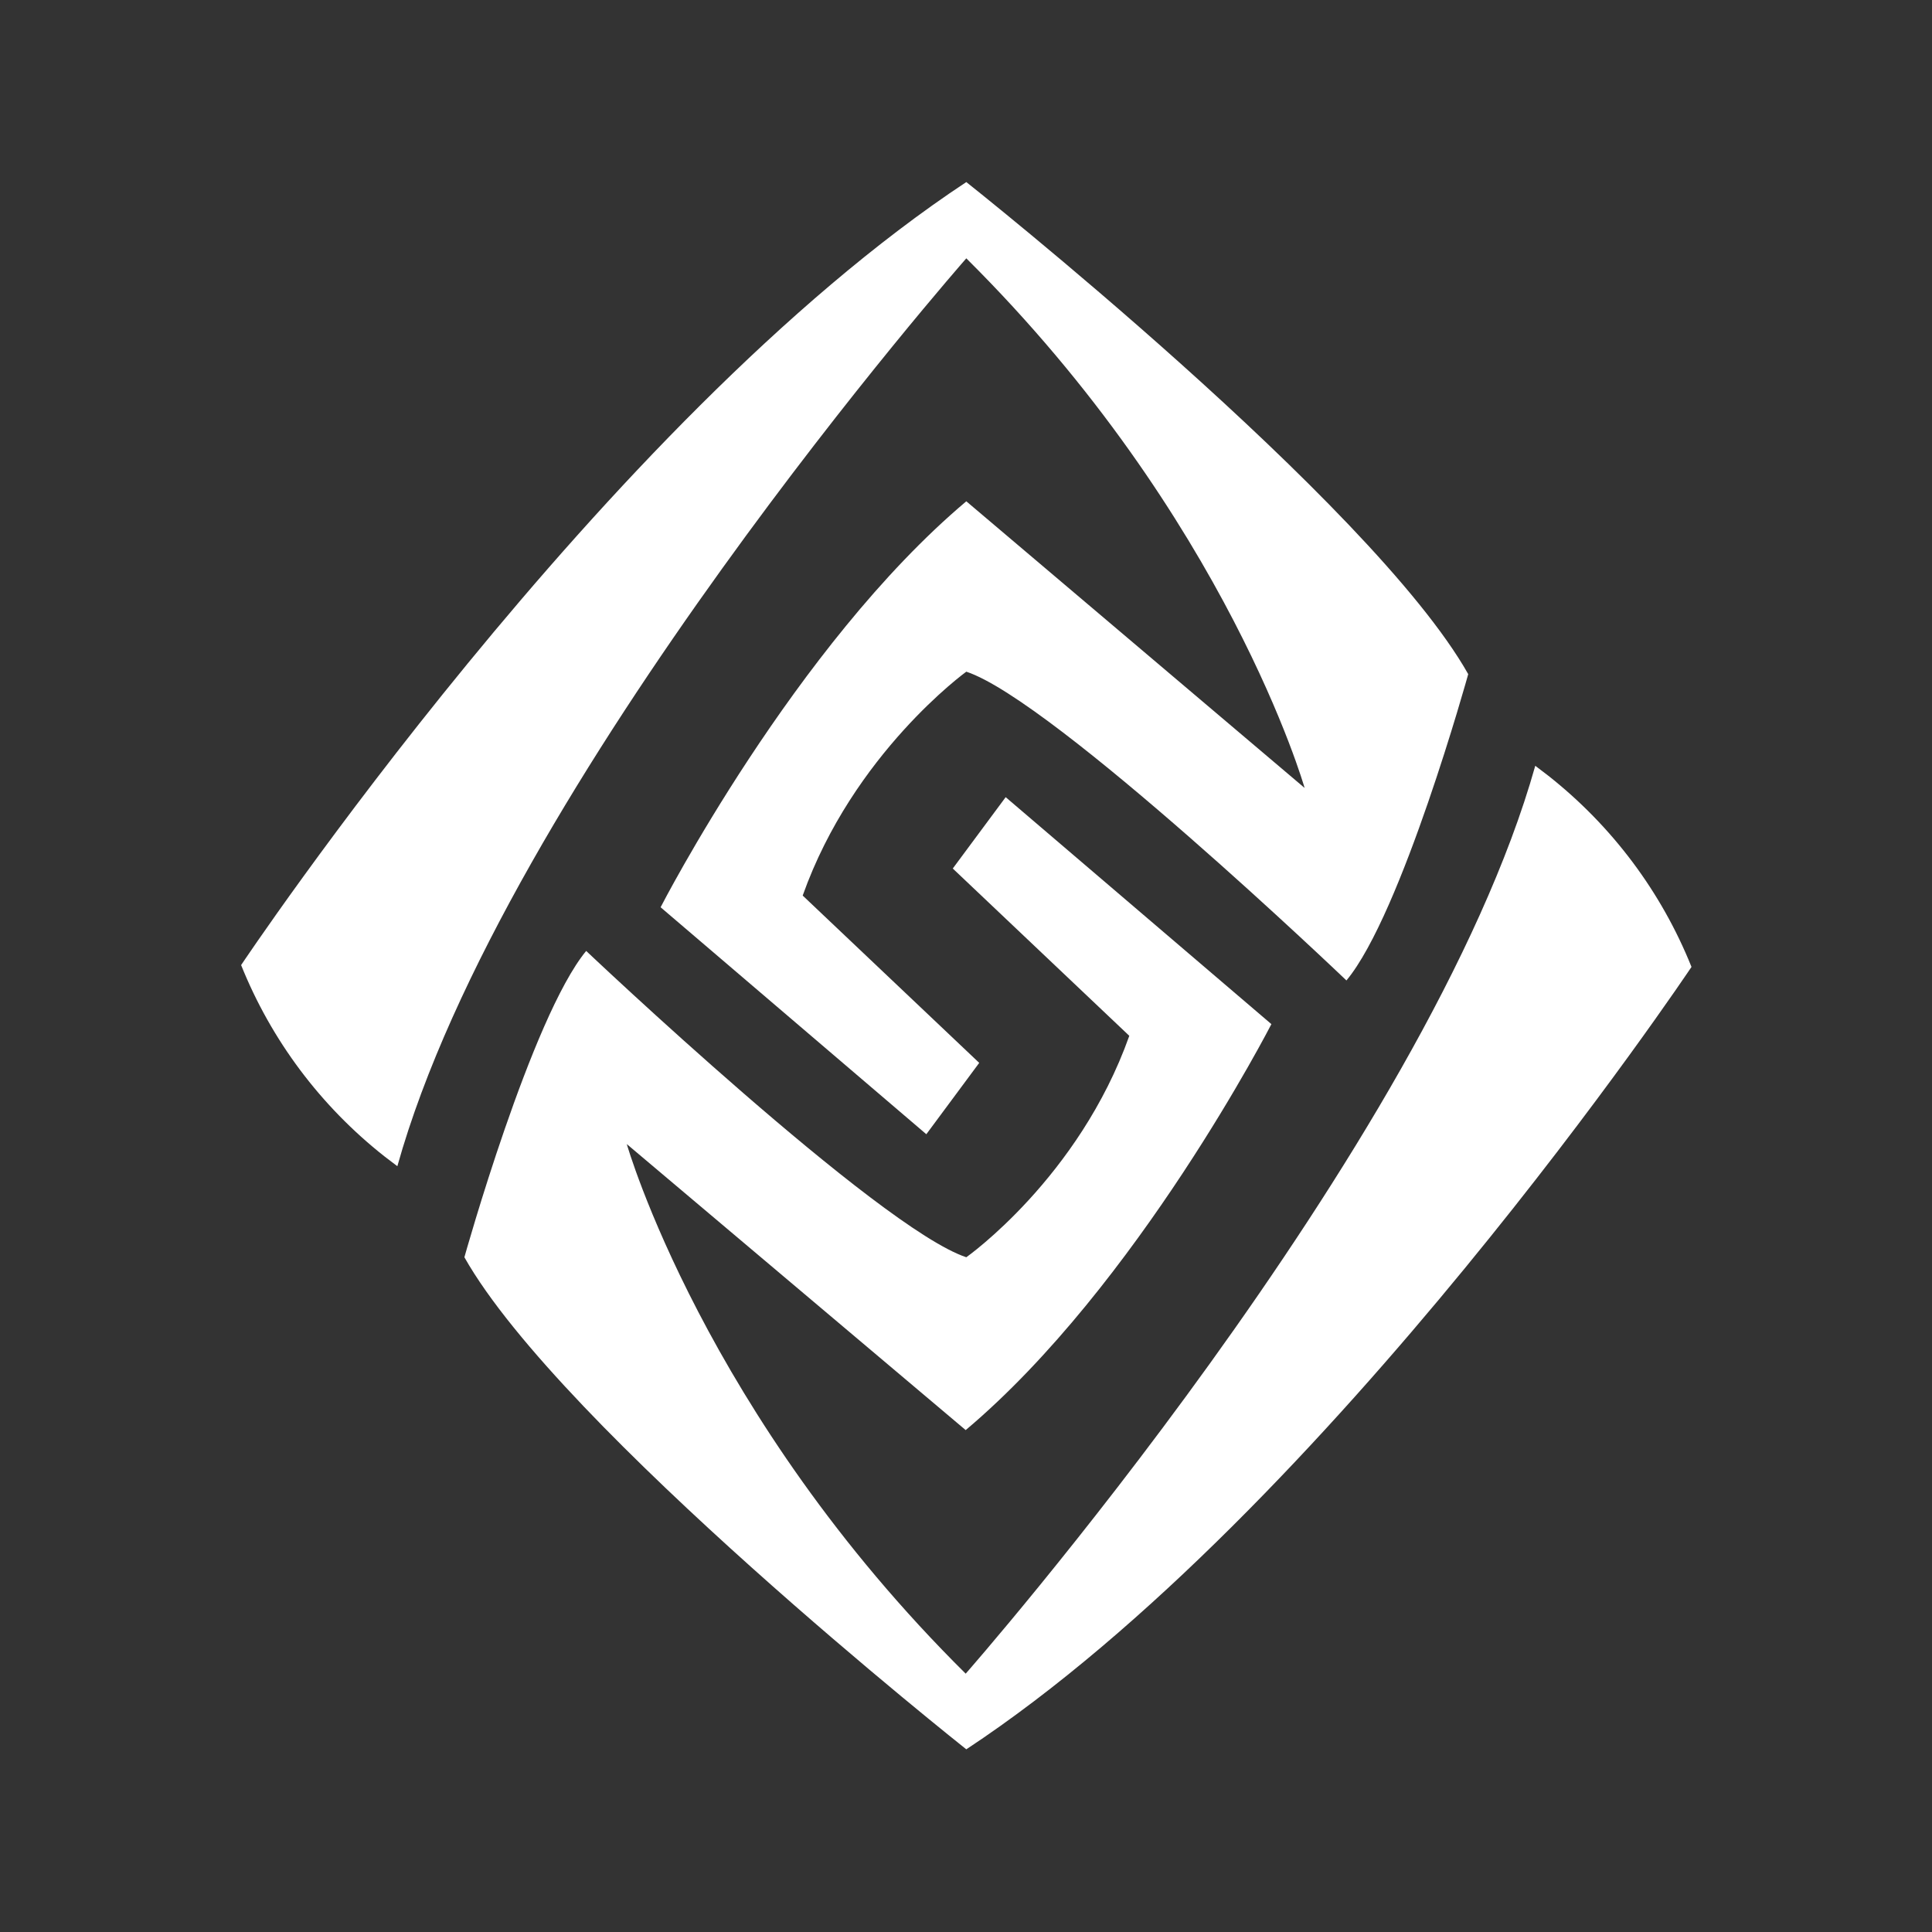
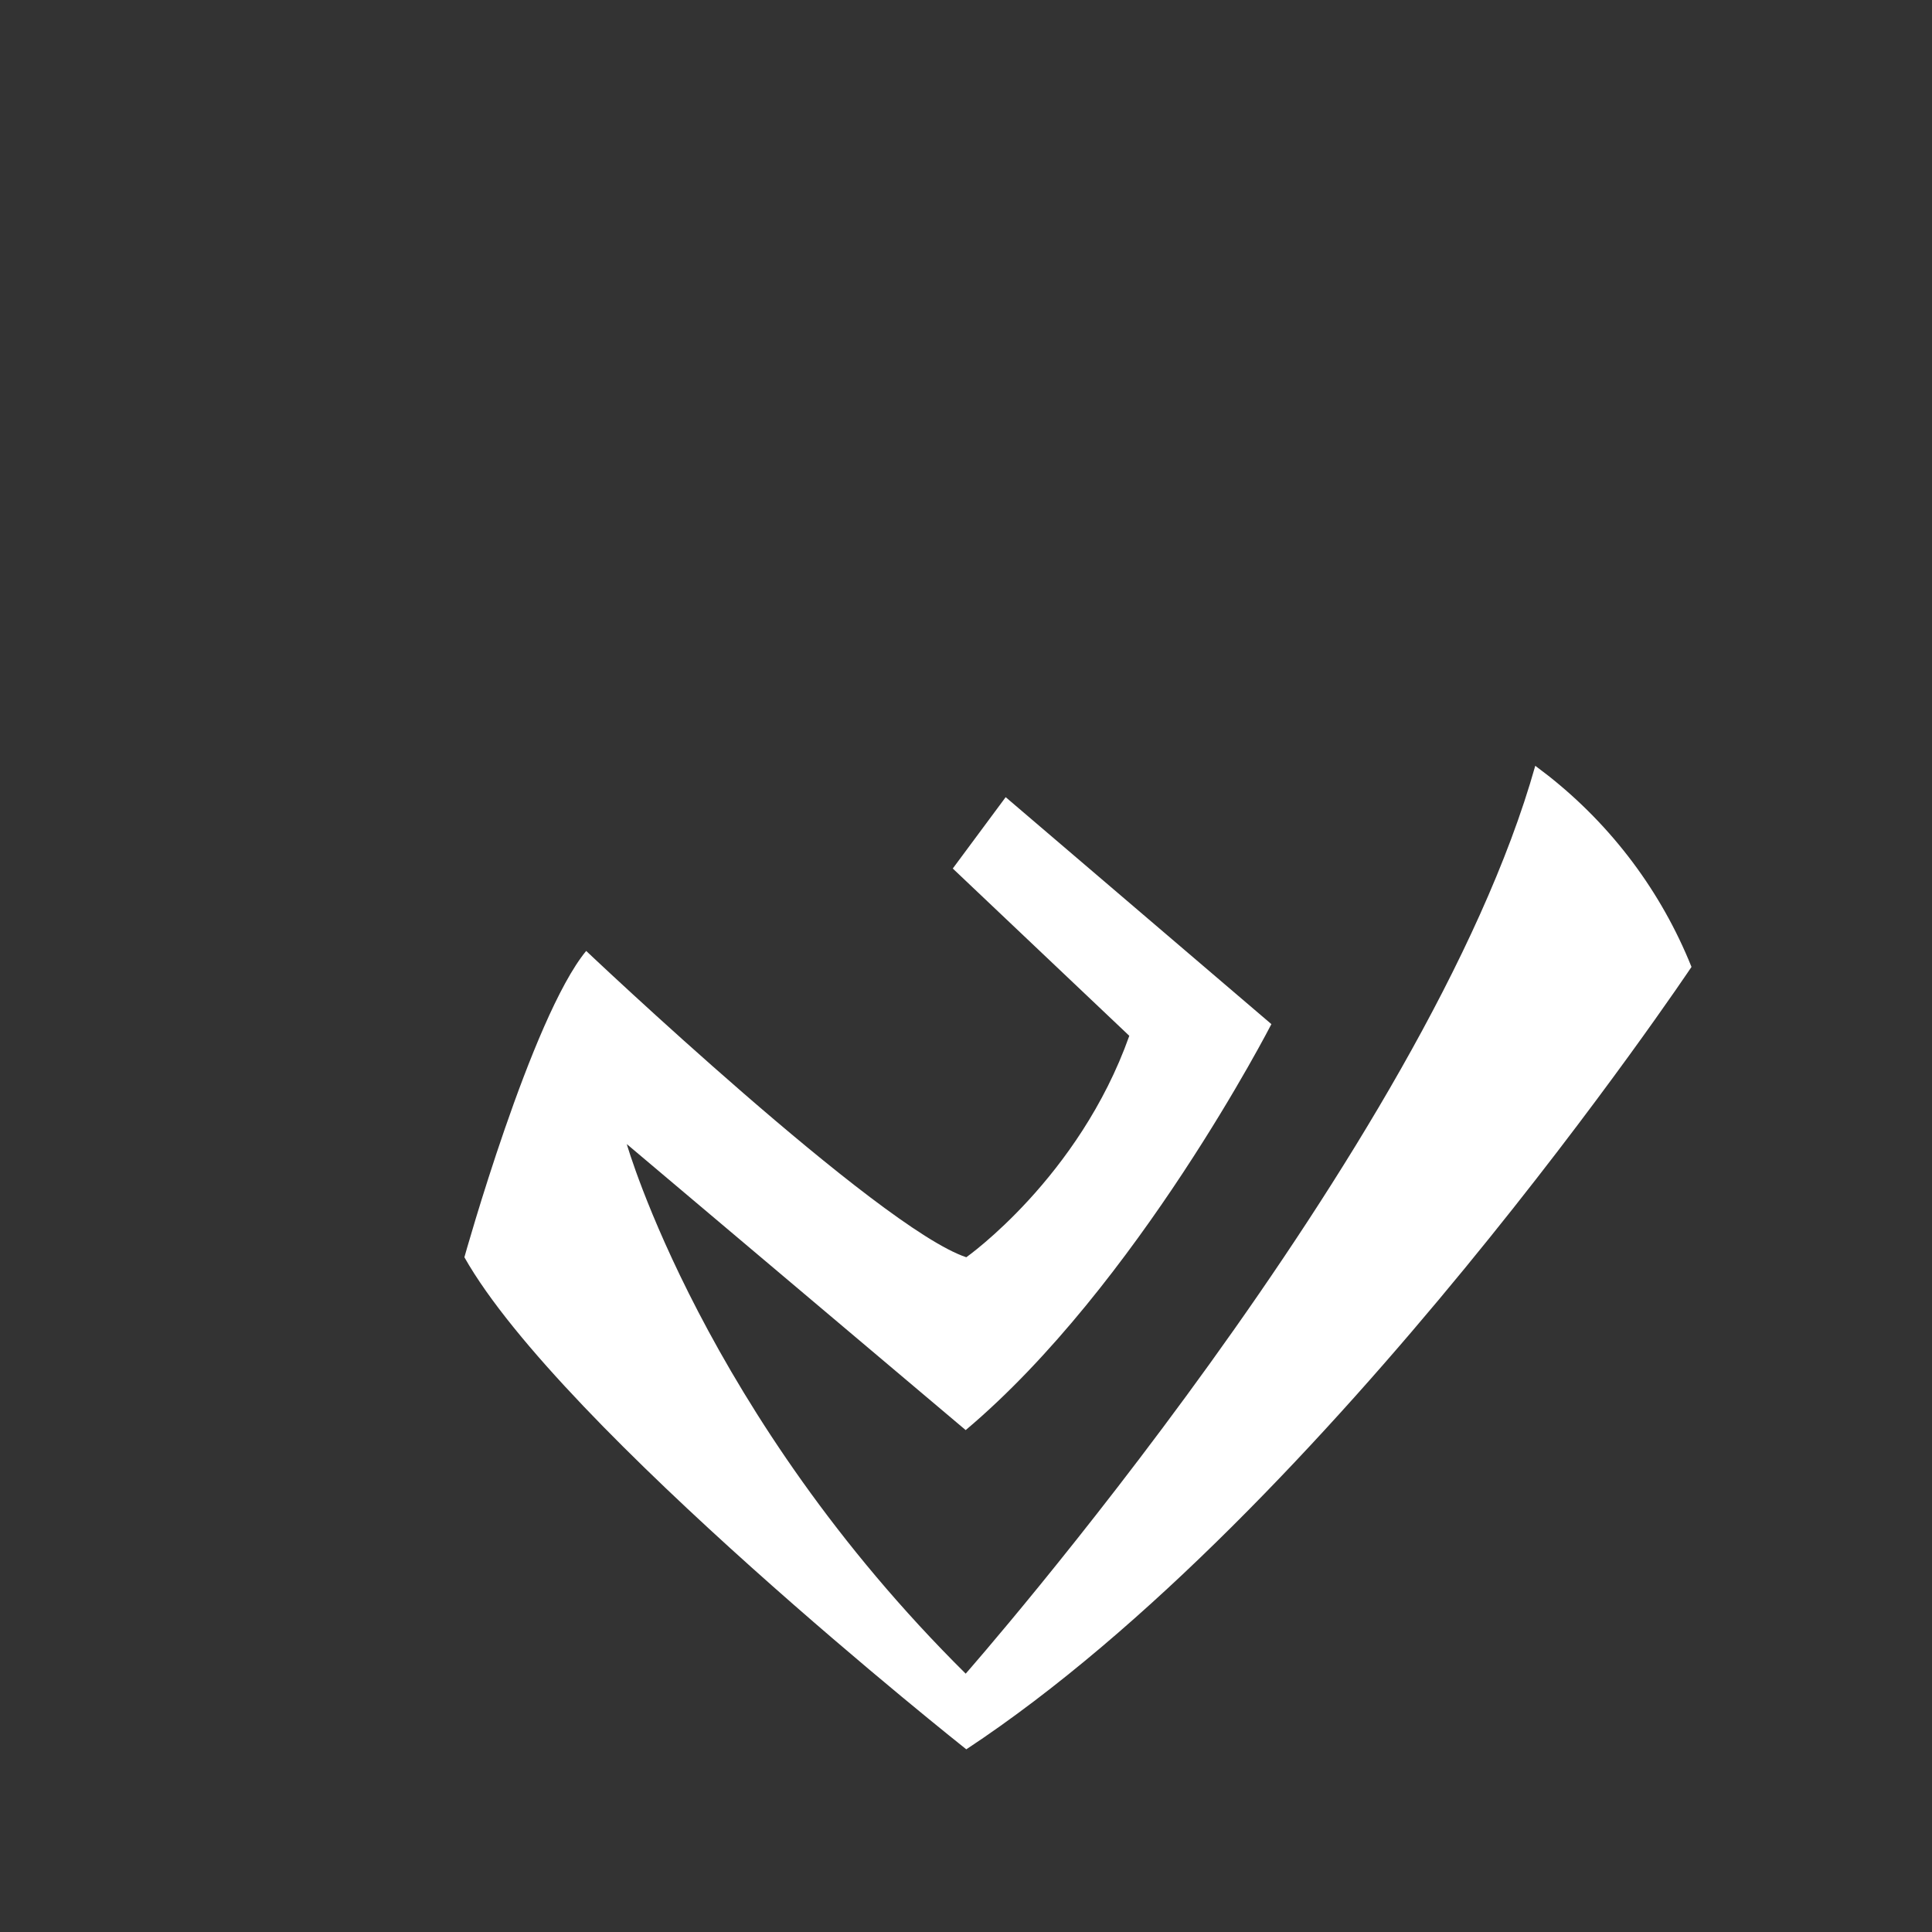
<svg xmlns="http://www.w3.org/2000/svg" version="1.1" id="Layer_1" x="0px" y="0px" viewBox="0 0 314.1 314.1" style="enable-background:new 0 0 314.1 314.1;" xml:space="preserve">
  <rect x="0" y="0" width="314.1" height="314.1" fill="#333333" stroke="none" />
  <style type="text/css">
	.st0{fill:#FFFFFF;}
</style>
  <g id="Livello_2">
    <g id="Livello_10">
-       <path class="st0" d="M157.1,42c42.5,42.2,55,86.1,55,86.1l-55-46.6c-27.9,23.5-49.7,66-49.7,66l43.2,36.9l8.6-11.6l-28.7-27.2    c8.2-23.1,26.6-36.4,26.6-36.4c14.2,4.7,61.8,50.2,61.8,50.2c9-10.8,19.8-49.8,19.8-49.8c-15.7-27.8-81.6-80-81.6-80    C98.2,68.5,39.2,156.9,39.2,156.9l0,0c4.9,12.2,12.9,22.9,23.3,31.1l2.1,1.6C82,127.4,157.1,42,157.1,42z" />
      <path class="st0" d="M157,272.1C114.5,230,101.9,186,101.9,186l55.1,46.5c27.9-23.5,49.7-66,49.7-66l-43.2-36.9l-8.6,11.6    l28.7,27.2c-8.2,23.1-26.5,36-26.5,36c-14.2-4.7-61.8-49.8-61.8-49.8c-8.9,10.8-19.8,49.8-19.8,49.8c15.7,27.8,81.6,80,81.6,80    c58.8-38.8,117.9-127.2,117.9-127.2l0,0c-4.9-12.2-12.9-22.9-23.3-31.1l-2.1-1.6C232.1,186.7,157,272.1,157,272.1z" />
    </g>
  </g>
</svg>